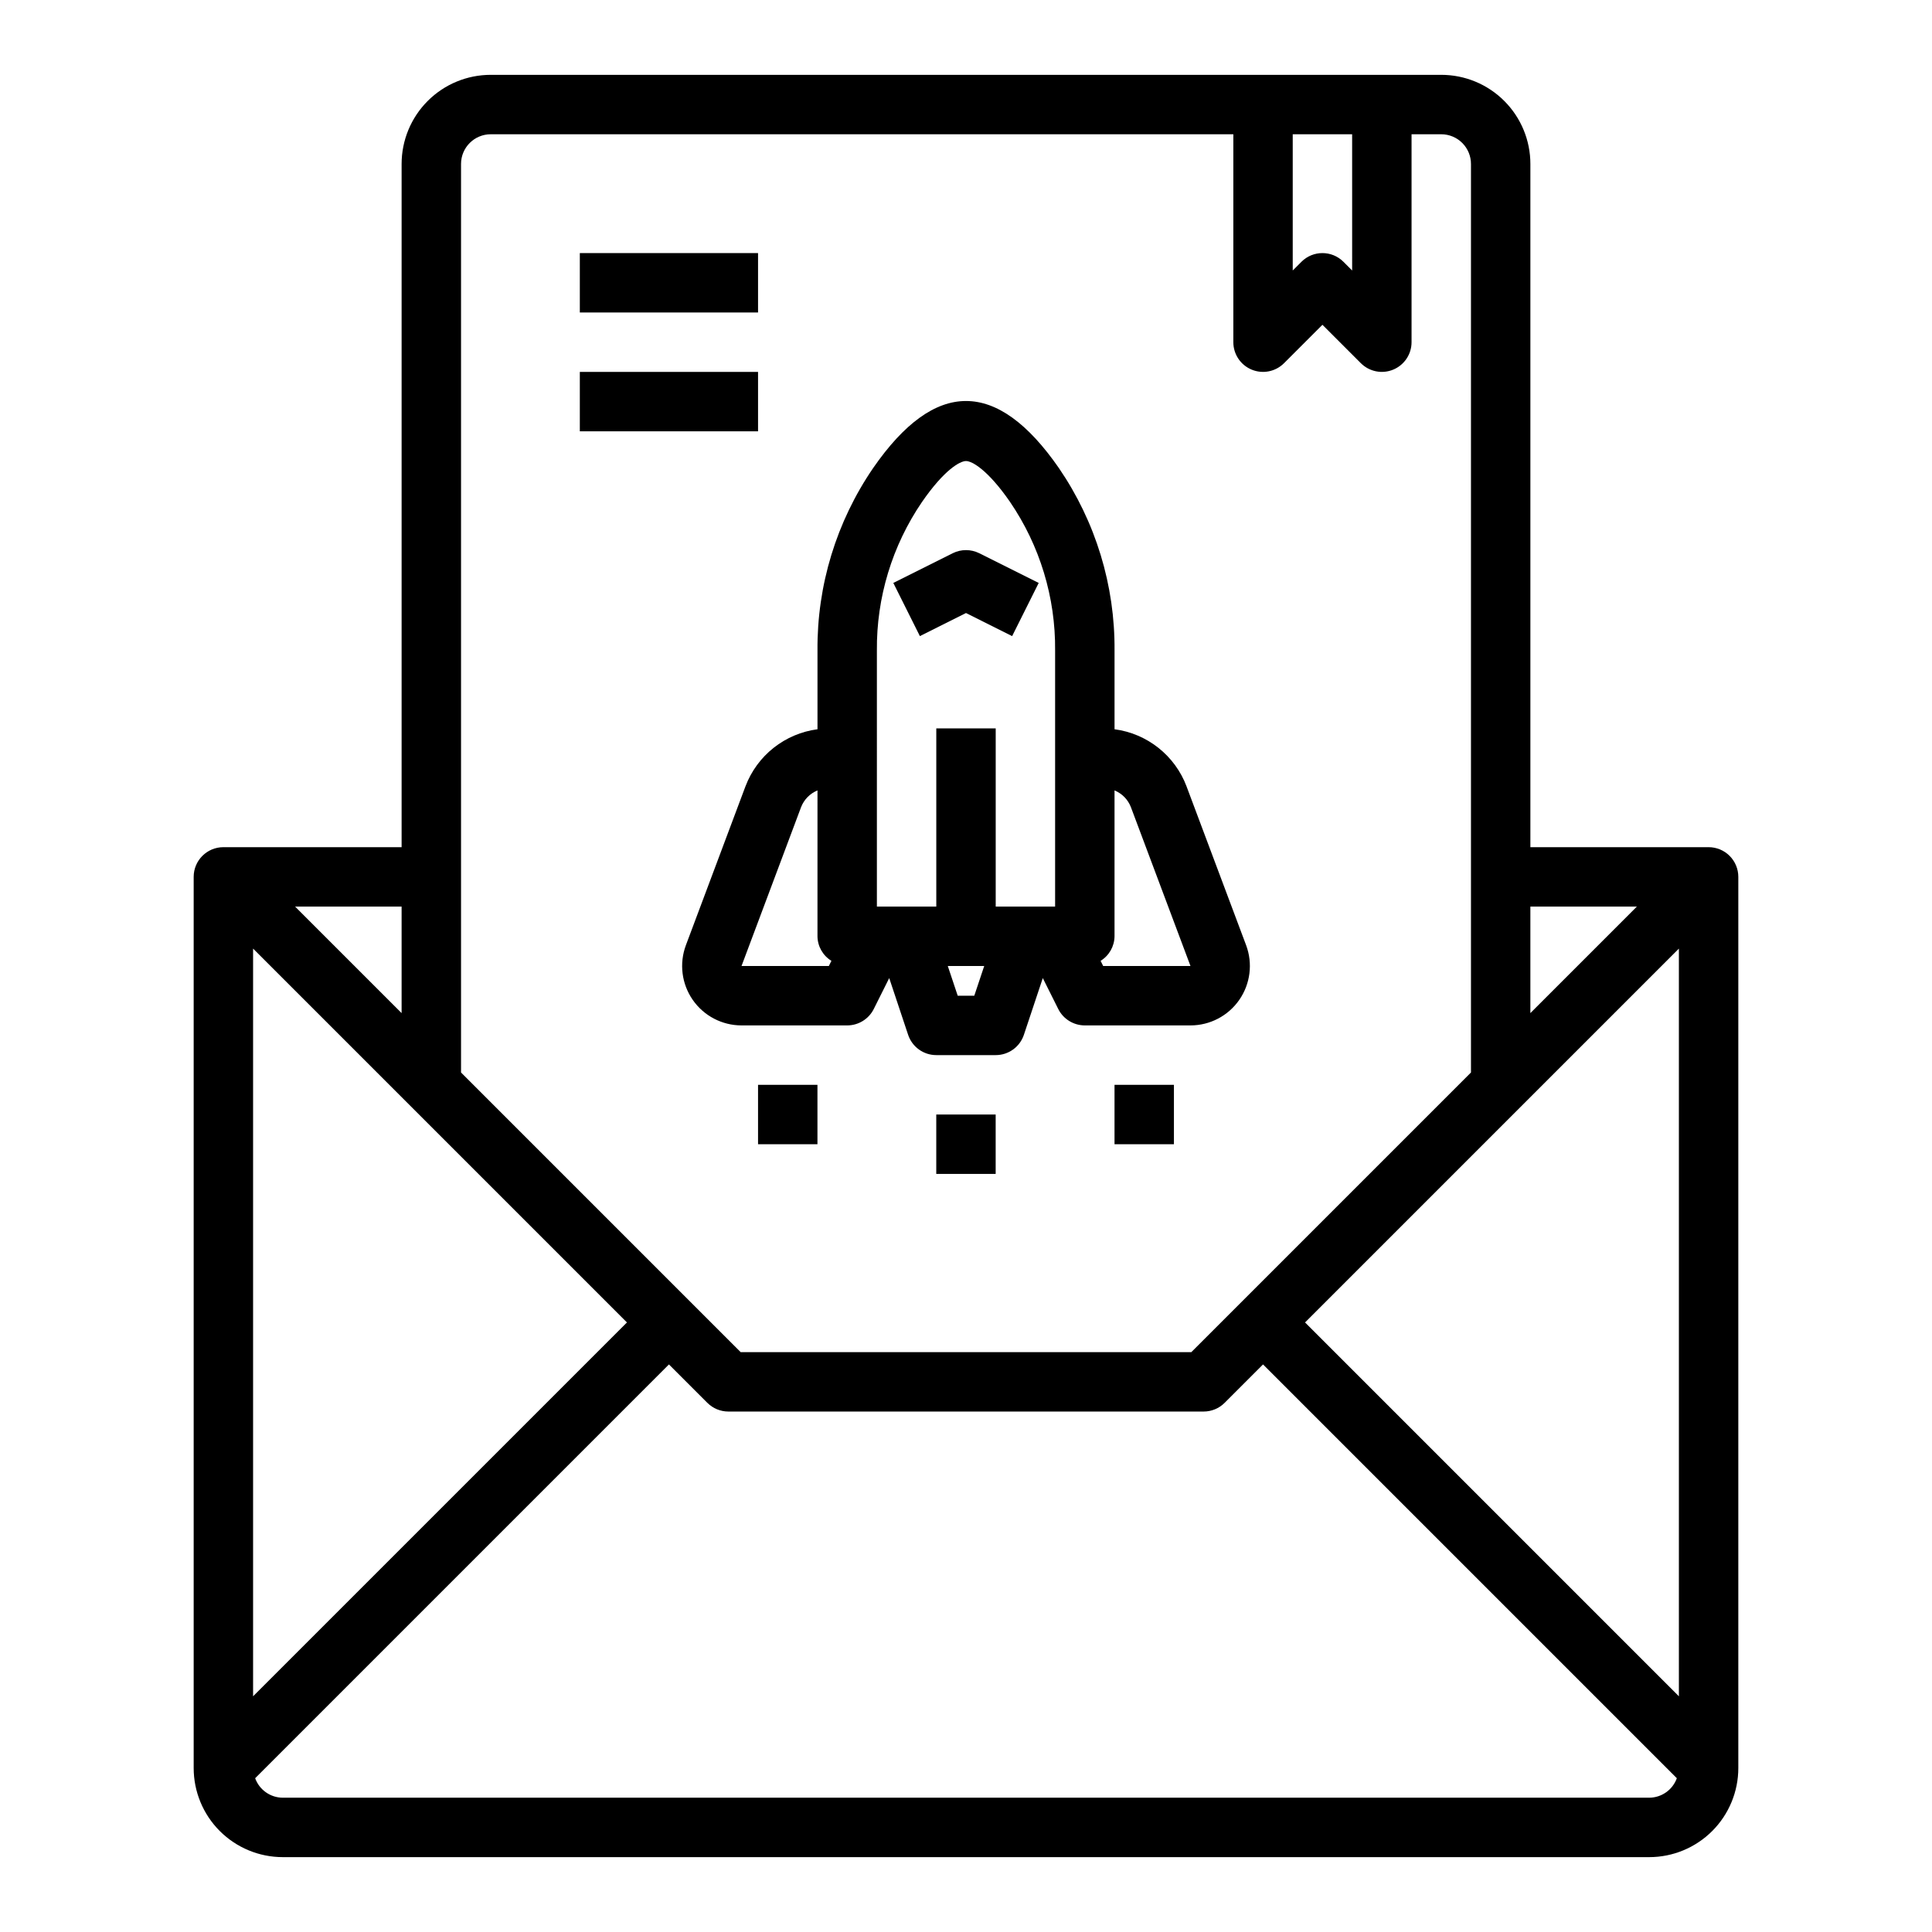
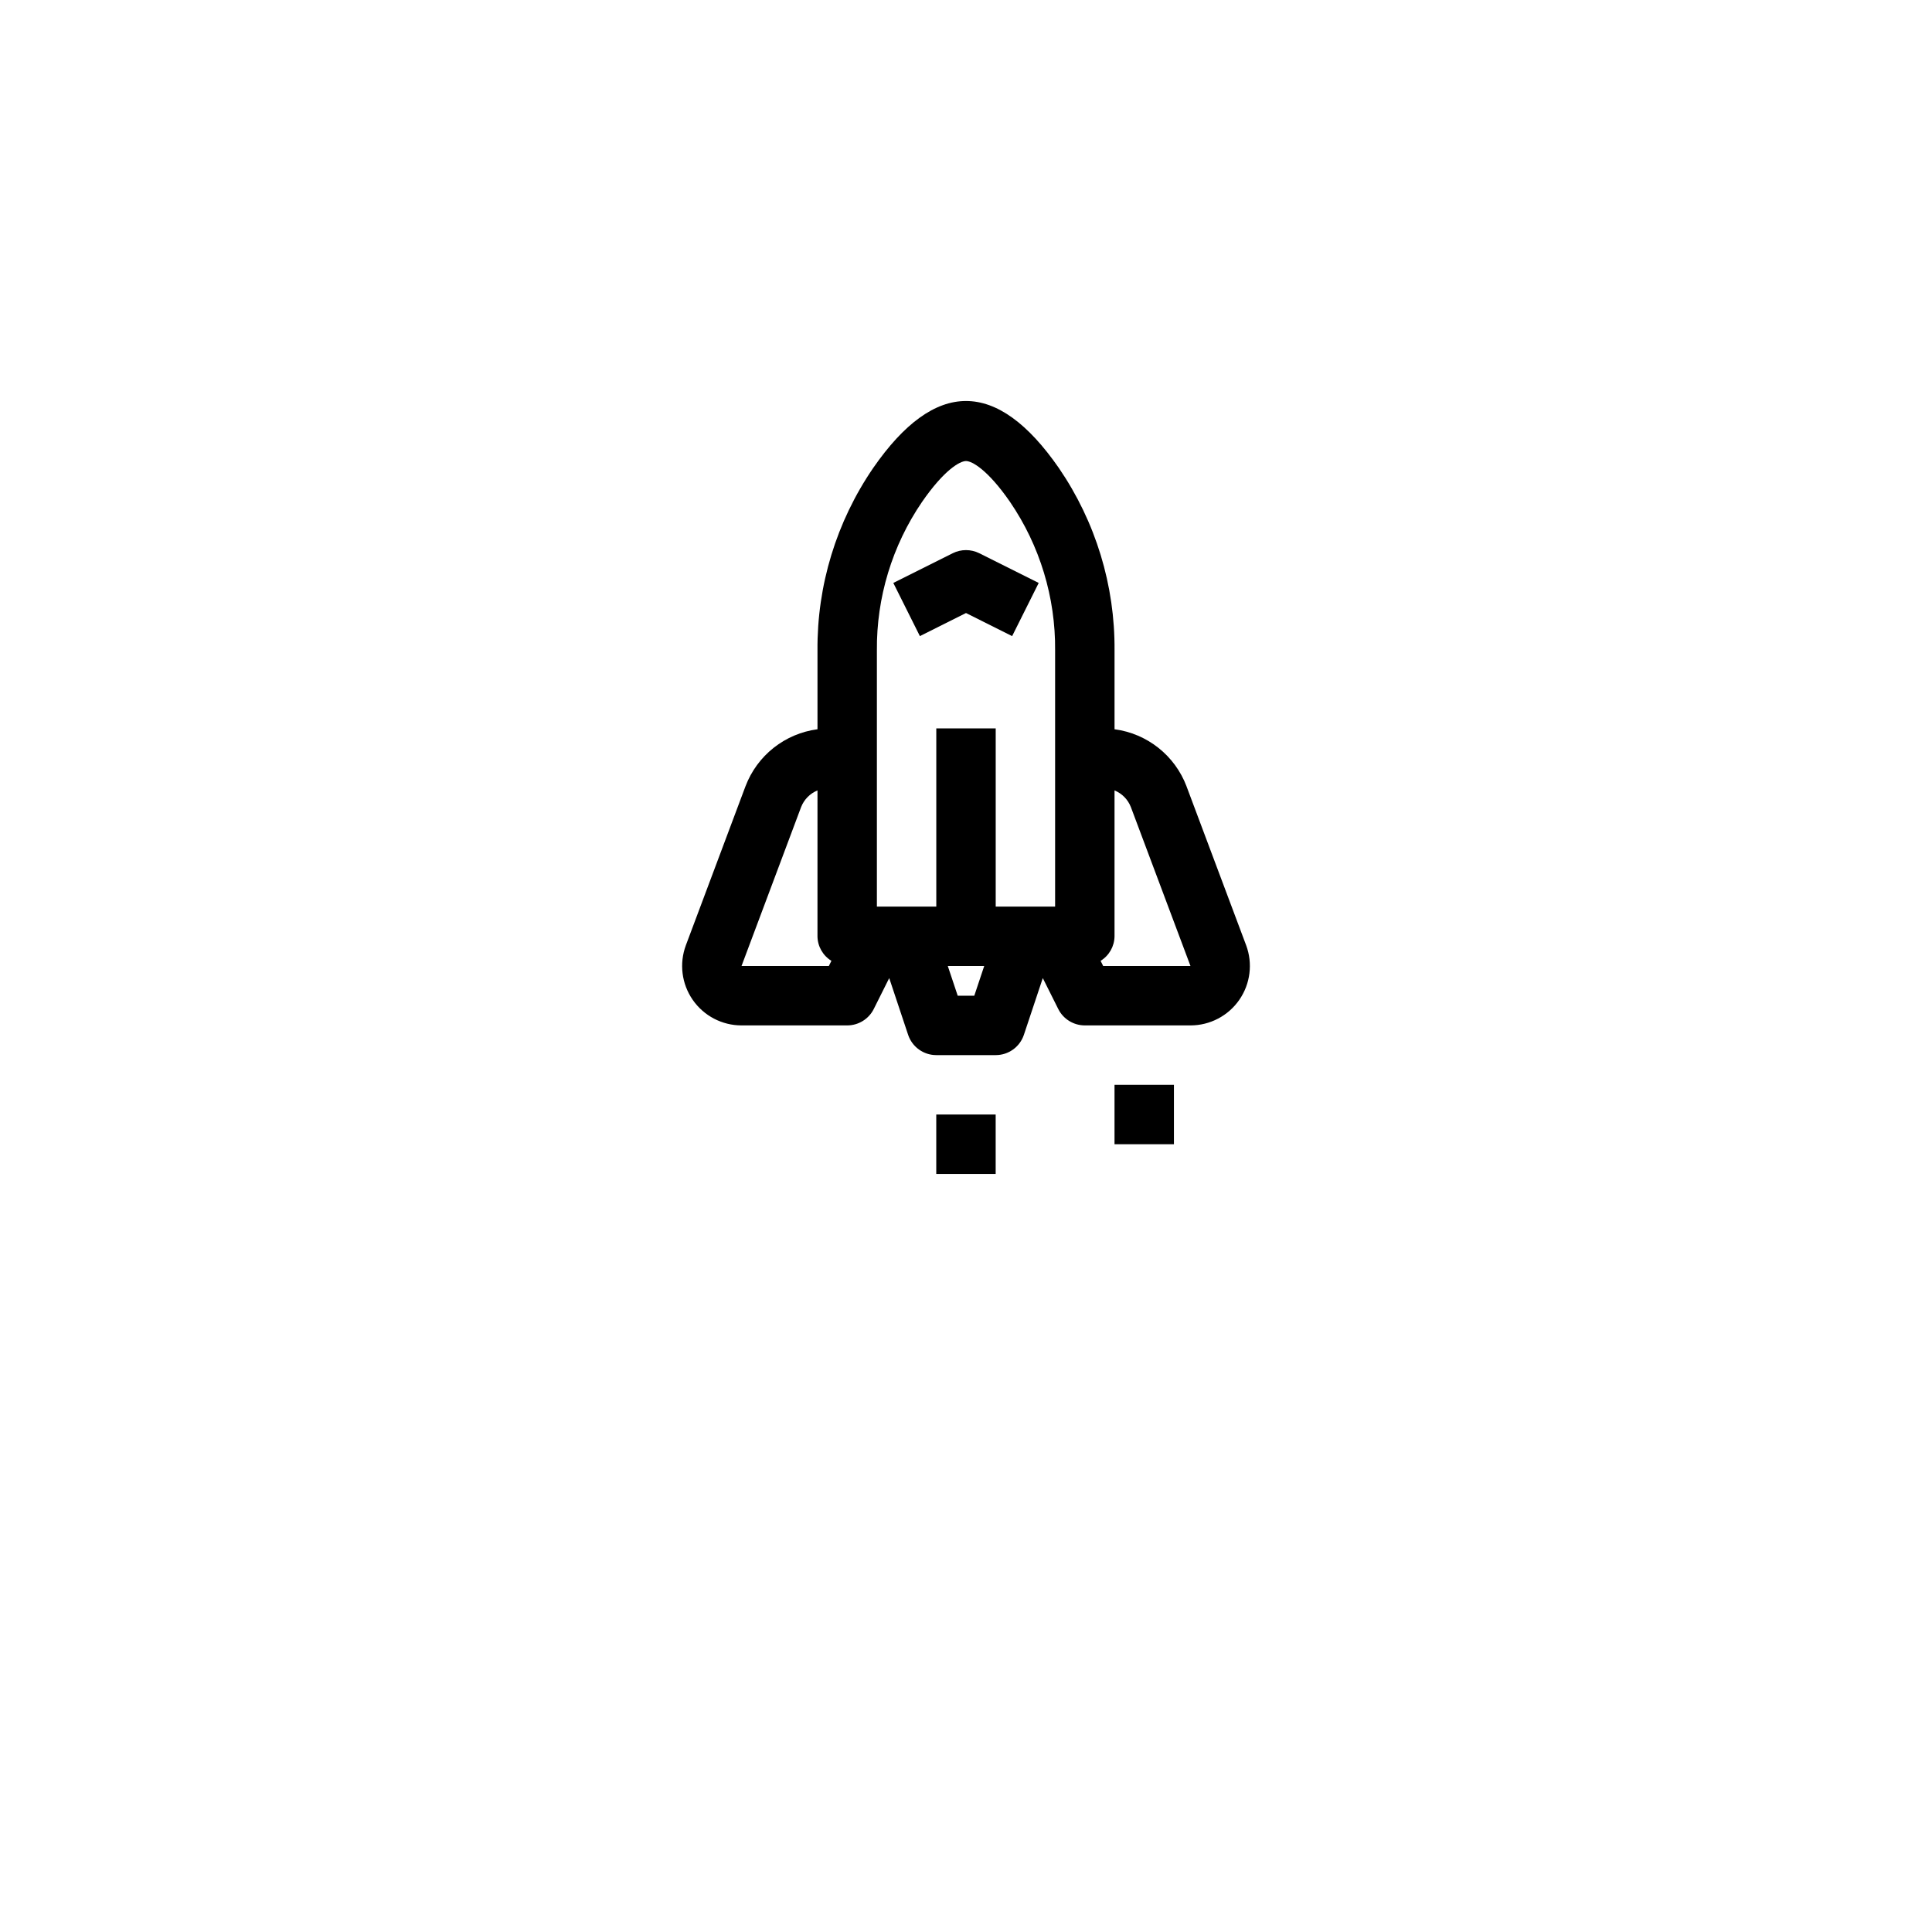
<svg xmlns="http://www.w3.org/2000/svg" fill="#000000" width="800px" height="800px" version="1.1" viewBox="144 144 512 512">
  <g>
-     <path d="m596.8 368.51h-47.234v-181.06c0-6.262-2.488-12.27-6.918-16.699-4.426-4.43-10.434-6.918-16.699-6.918h-251.9c-6.266 0-12.27 2.488-16.699 6.918-4.43 4.43-6.918 10.438-6.918 16.699v181.06h-47.23c-4.348 0-7.875 3.523-7.875 7.871v236.16c0 6.262 2.488 12.27 6.918 16.699 4.43 4.43 10.438 6.918 16.699 6.918h362.11c6.266 0 12.27-2.488 16.699-6.918 4.43-4.43 6.918-10.438 6.918-16.699v-236.16c0-2.09-0.832-4.09-2.305-5.566-1.477-1.477-3.481-2.305-5.566-2.305zm-106.95 125.95 99.074-99.074v198.15zm87.945-110.21-28.23 28.23v-28.23zm-91.207-204.67h15.742l0.004 36.102-2.309-2.309c-3.074-3.07-8.055-3.07-11.129 0l-2.309 2.309zm-212.54 0h196.8v55.105c0 3.184 1.918 6.051 4.859 7.269 2.941 1.219 6.324 0.547 8.578-1.707l10.176-10.176 10.18 10.18v-0.004c2.254 2.254 5.637 2.926 8.578 1.707s4.859-4.086 4.859-7.269v-55.105h7.871c2.09 0 4.09 0.828 5.566 2.305 1.477 1.477 2.309 3.481 2.309 5.566v240.77l-74.109 74.109h-119.43l-74.105-74.109v-240.77c0-4.348 3.523-7.871 7.871-7.871zm36.102 314.88-99.078 99.074v-198.15zm-59.719-81.98-28.23-28.23h28.23zm330.62 207.93h-362.11c-3.281-0.016-6.203-2.078-7.32-5.164l109.66-109.66 10.18 10.18c1.477 1.477 3.477 2.305 5.566 2.305h125.95c2.086 0 4.086-0.828 5.562-2.305l10.18-10.18 109.66 109.66c-1.113 3.086-4.039 5.148-7.32 5.164z" />
-     <path d="m297.66 211.07h47.23v15.742h-47.23z" />
-     <path d="m297.66 242.56h47.23v15.742h-47.23z" />
    <path d="m341.57 352.35-15.801 42.141c-1.805 4.832-1.129 10.246 1.812 14.484 2.941 4.238 7.773 6.769 12.93 6.769h28.004c2.981 0 5.711-1.684 7.043-4.352l4.094-8.188 5.008 15.027c1.07 3.215 4.082 5.387 7.469 5.383h15.746c3.391 0.004 6.398-2.168 7.469-5.383l5.008-15.027 4.094 8.188c1.332 2.668 4.062 4.352 7.047 4.352h28c5.16 0 9.992-2.531 12.93-6.769 2.941-4.238 3.621-9.652 1.812-14.484l-15.801-42.125h0.004c-1.52-4.004-4.094-7.523-7.453-10.184-3.359-2.66-7.375-4.363-11.621-4.922v-20.867c0.137-17.246-5.008-34.117-14.746-48.352-16.414-23.695-32.828-23.695-49.23 0-9.738 14.23-14.887 31.105-14.746 48.352v20.867c-4.242 0.559-8.258 2.258-11.617 4.914s-5.934 6.176-7.453 10.176zm56.234 55.523-2.629-7.871h9.652l-2.629 7.871zm45.887-49.996 15.801 42.125h-23.137l-0.684-1.371c2.266-1.387 3.66-3.844 3.691-6.504v-38.656c1.988 0.812 3.551 2.406 4.328 4.406zm-67.305-41.484c-0.129-14.031 4.043-27.77 11.949-39.359 5.918-8.574 10.094-10.855 11.668-10.855s5.746 2.281 11.668 10.832h-0.004c7.906 11.59 12.078 25.328 11.949 39.359v67.887h-15.742v-47.23h-15.746v47.23h-15.742zm-15.742 37.078-0.004 38.656c0.031 2.66 1.426 5.117 3.695 6.504l-0.688 1.371h-23.137l15.793-42.125c0.785-2 2.352-3.594 4.336-4.406z" />
    <path d="m400 306.46 12.227 6.117 7.039-14.09-15.75-7.875c-2.215-1.105-4.82-1.105-7.035 0l-15.742 7.871 7.039 14.09z" />
    <path d="m392.12 439.36h15.742v15.742h-15.742z" />
    <path d="m439.36 431.49h15.742v15.742h-15.742z" />
-     <path d="m344.89 431.49h15.742v15.742h-15.742z" />
  </g>
</svg>